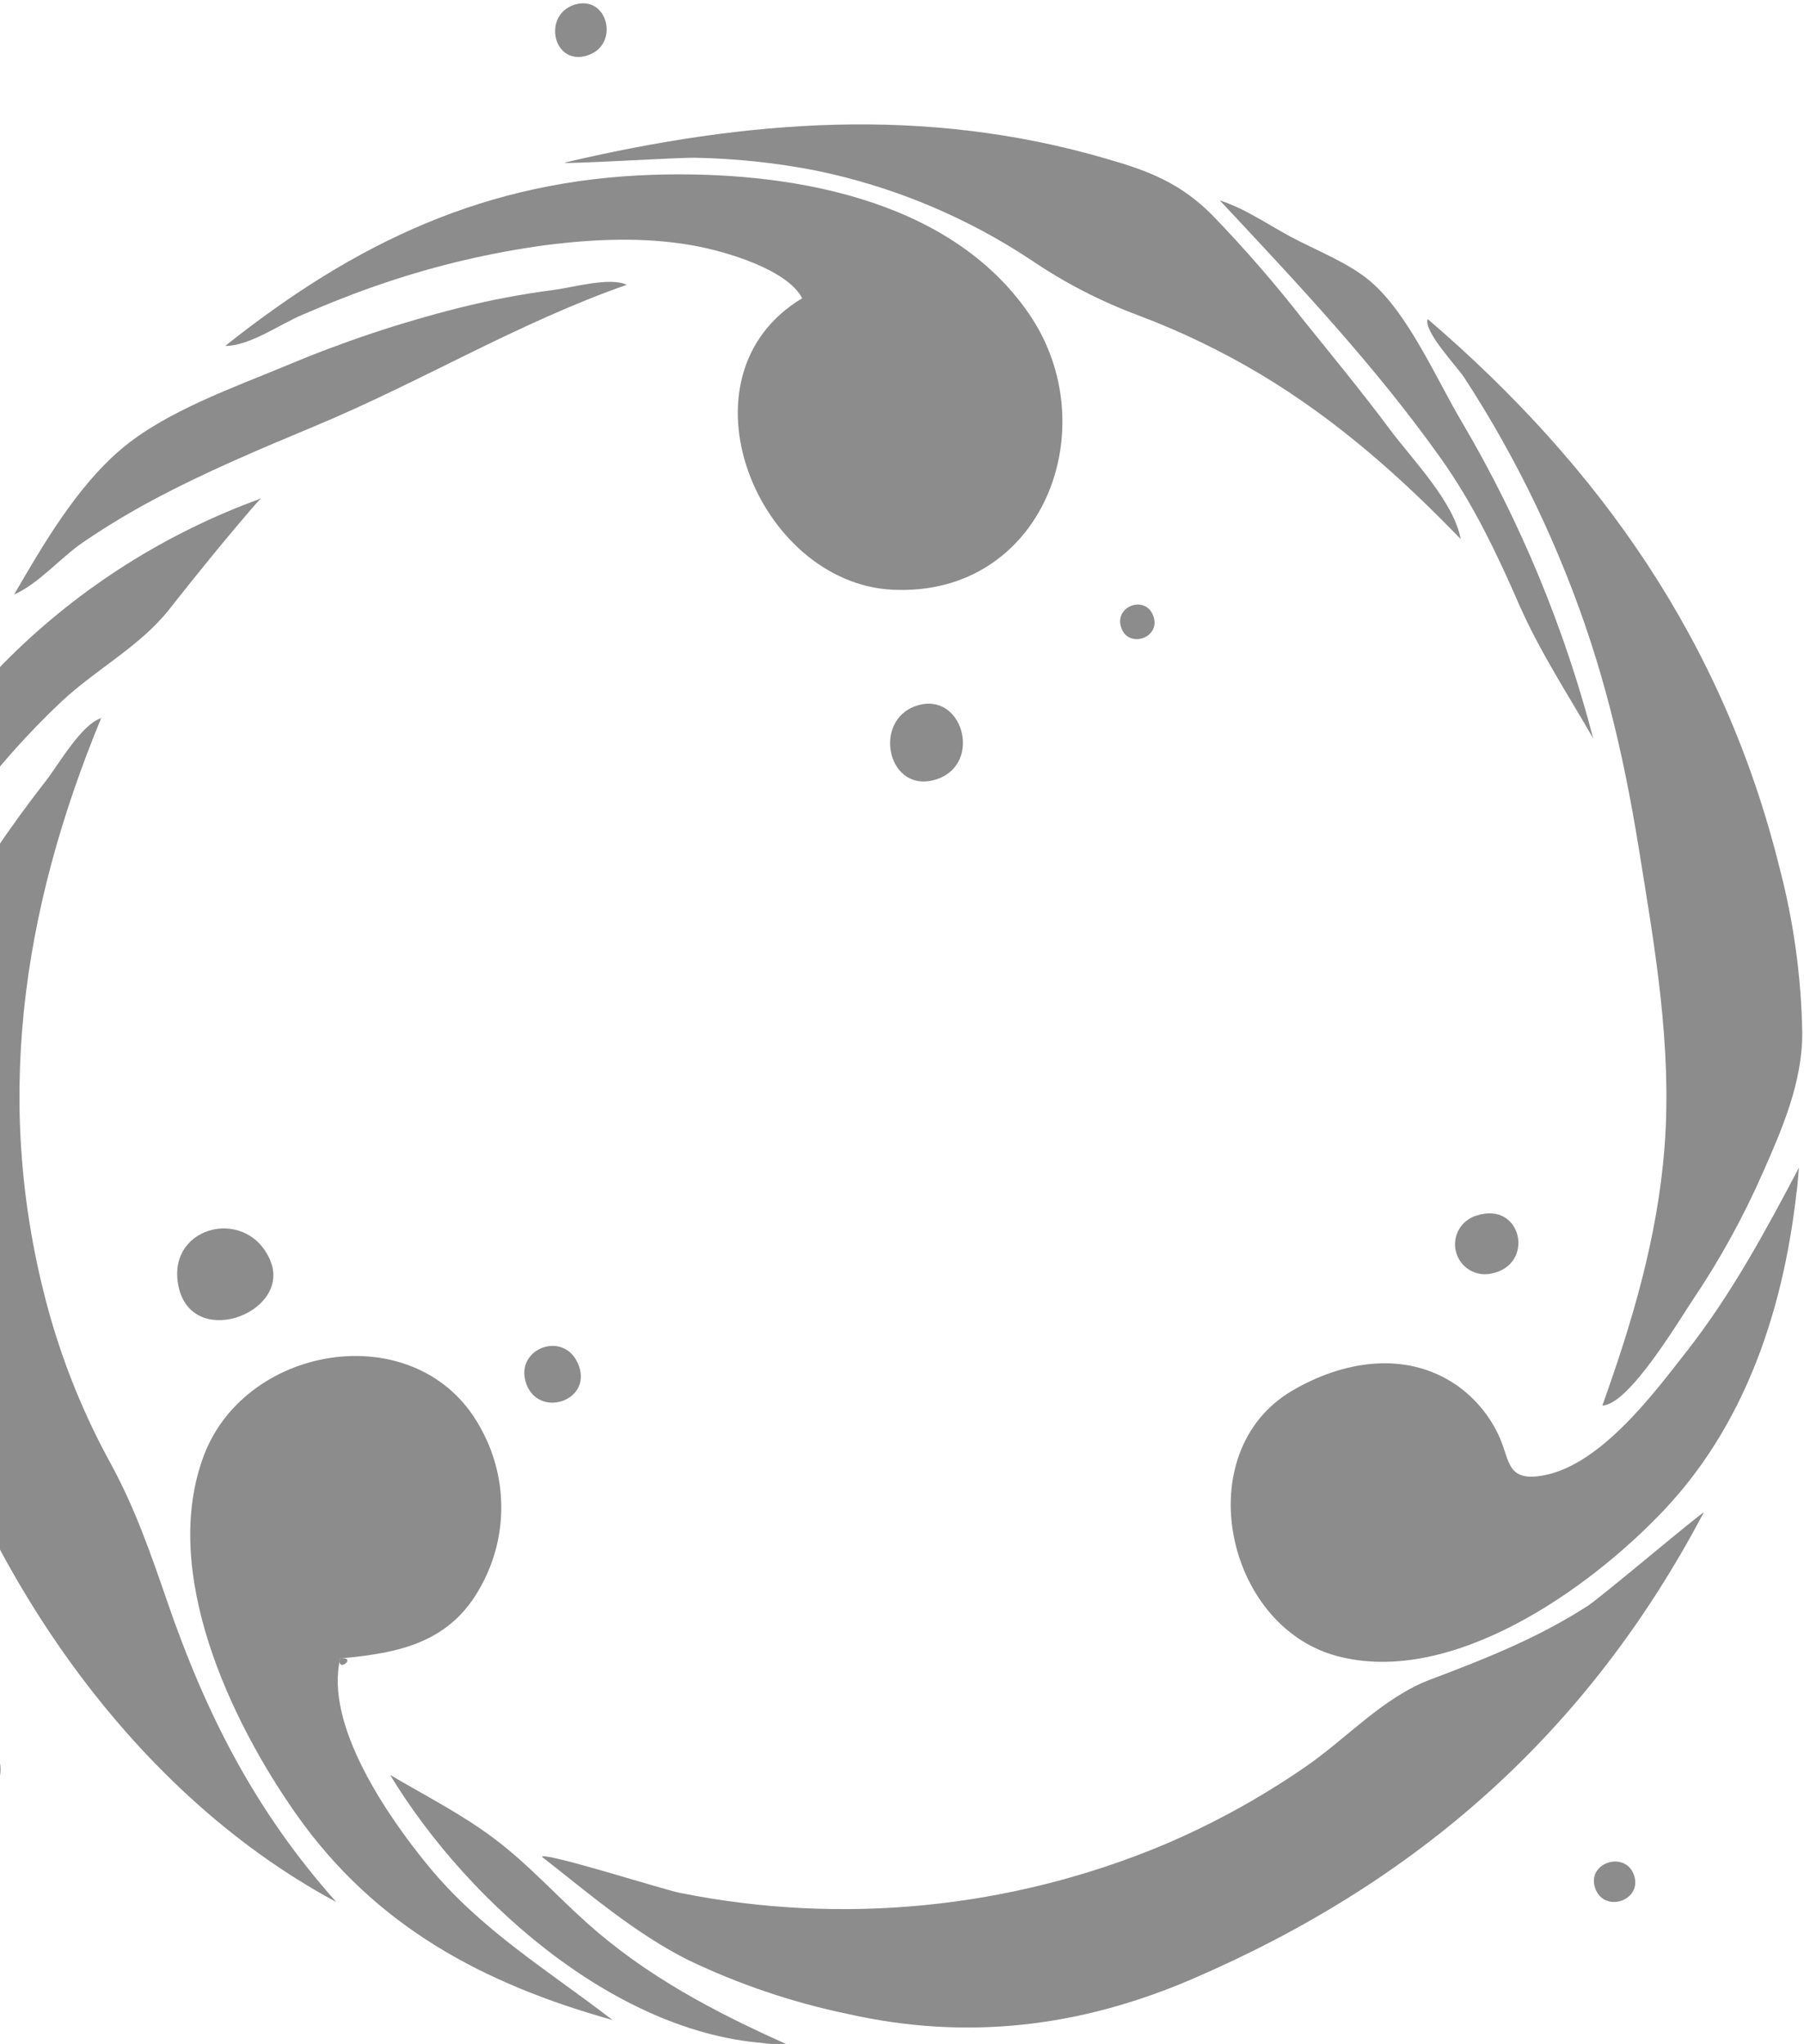
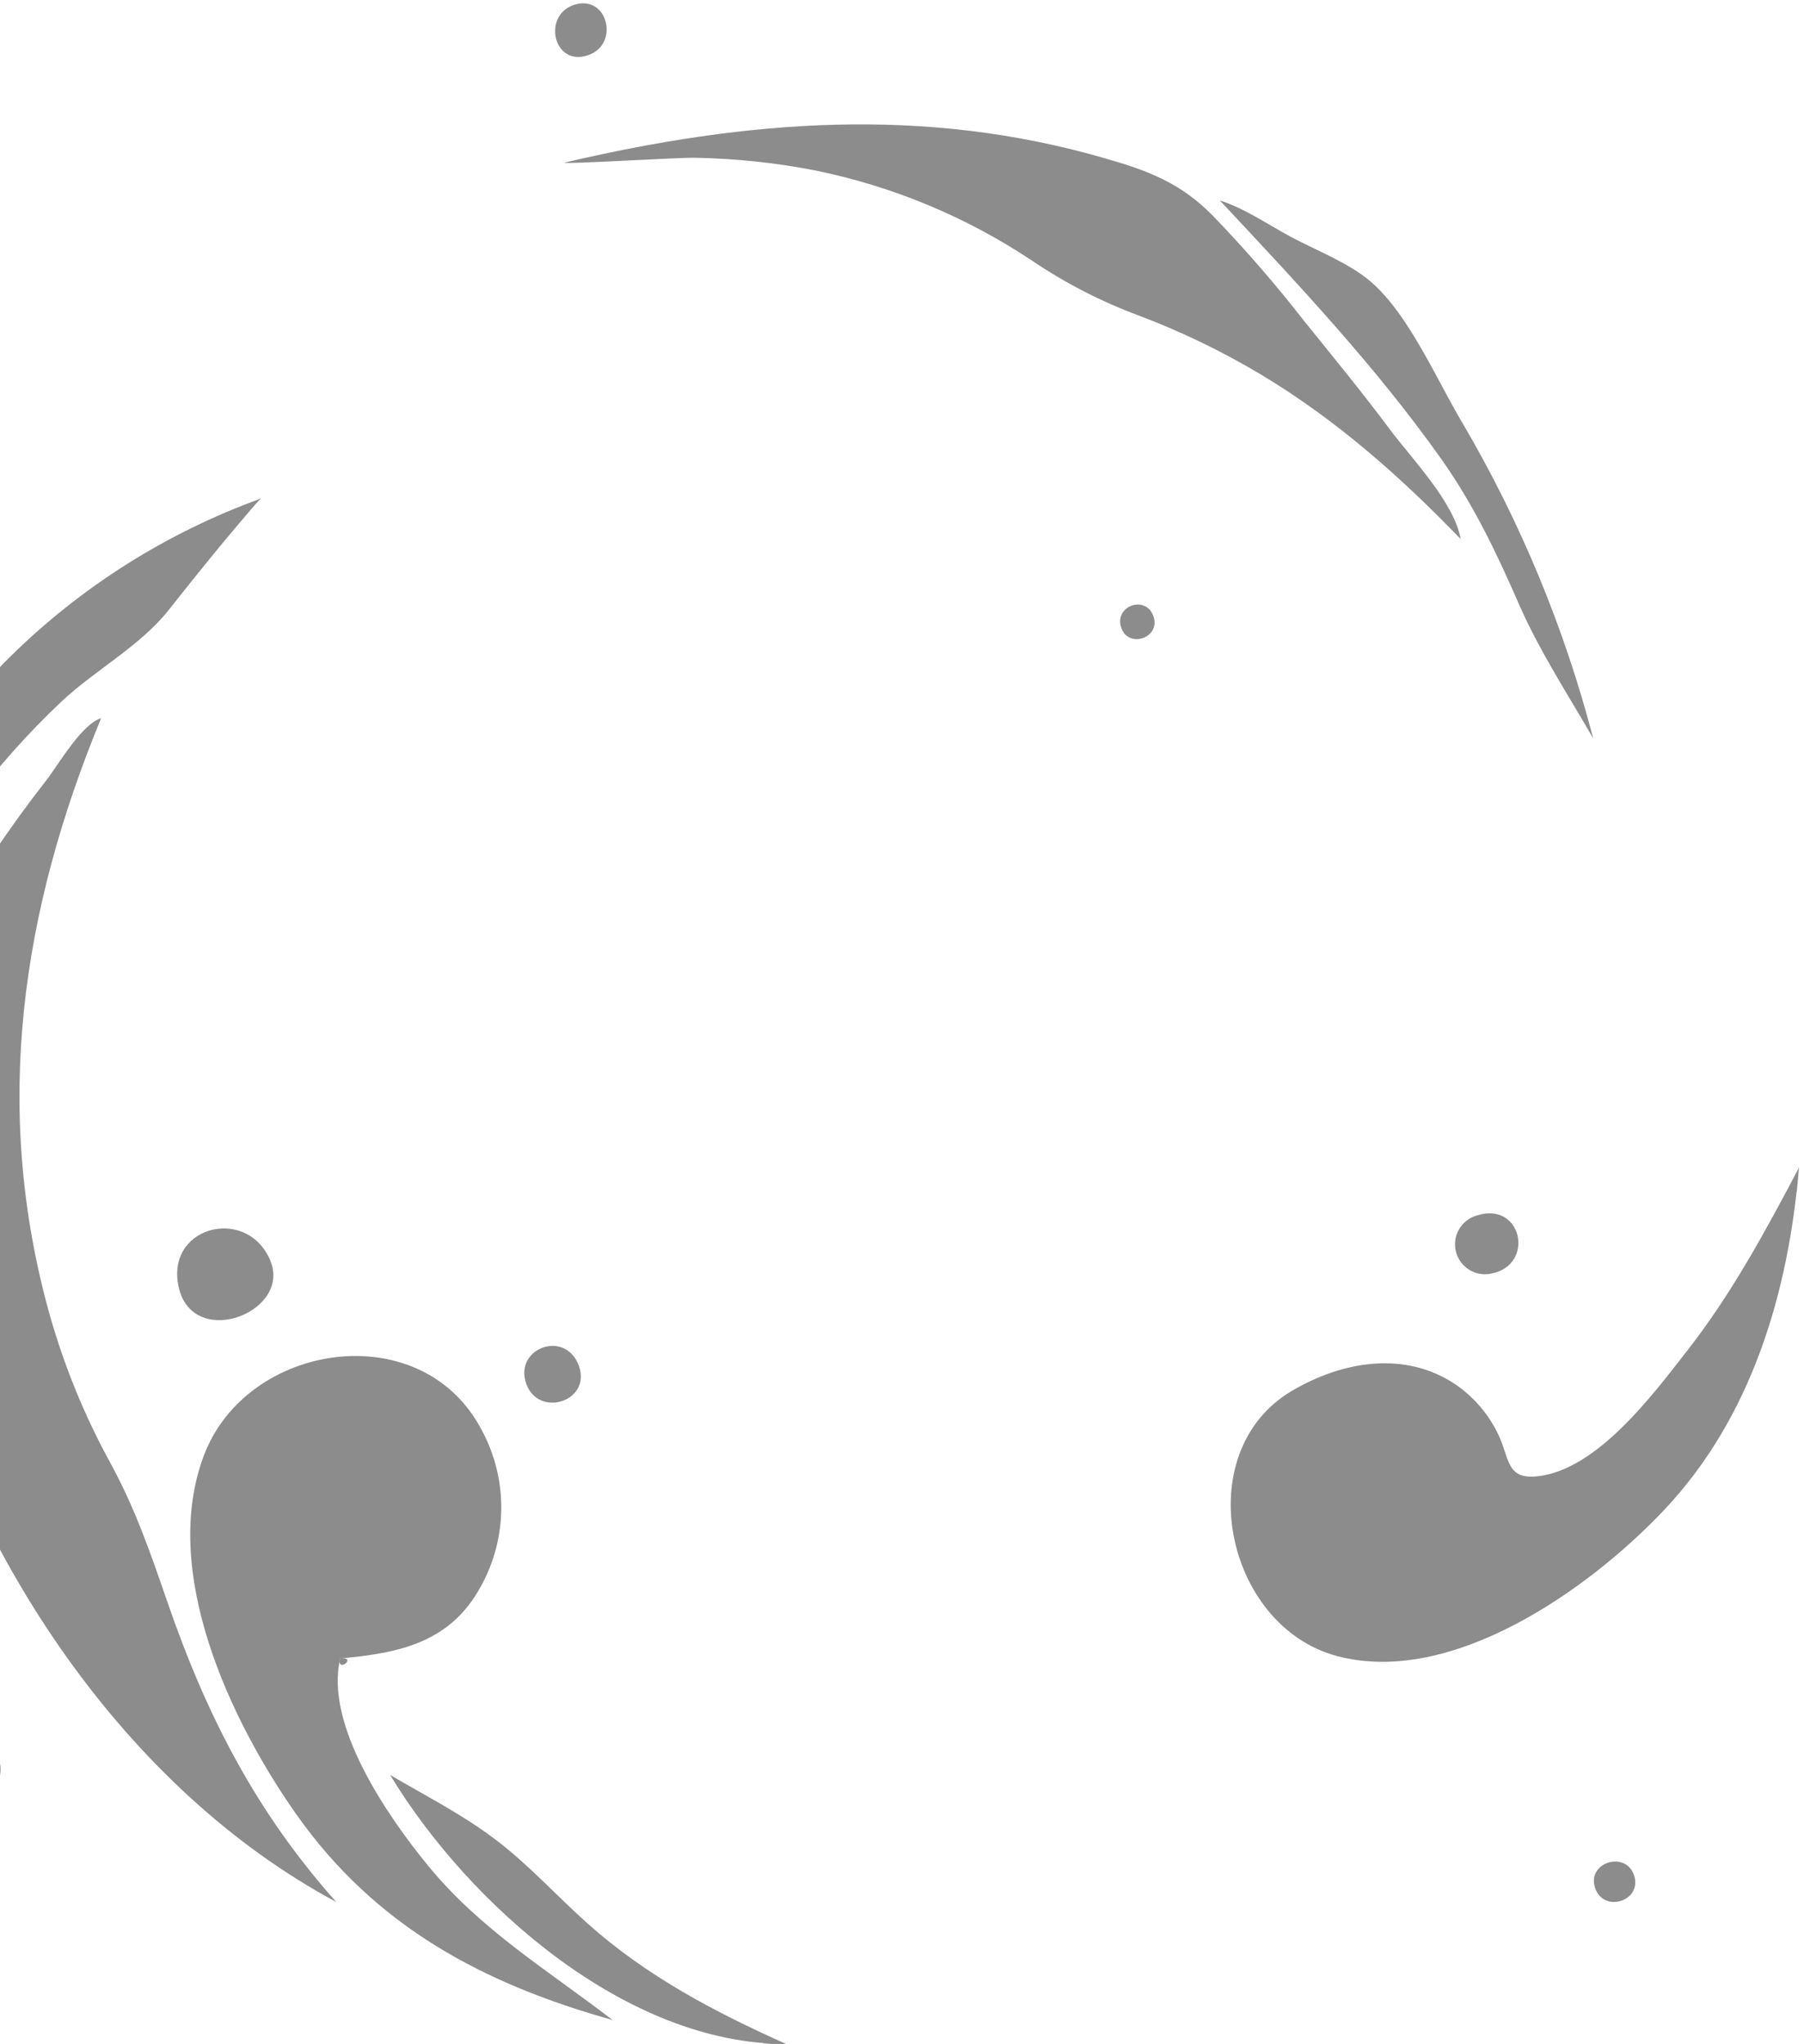
<svg xmlns="http://www.w3.org/2000/svg" width="504" height="571" viewBox="0 0 504 571" fill="none">
-   <path d="M475.985 422.472C443.726 483.632 396.46 525.485 333.141 552.759C301.79 566.258 270.079 570.044 236.689 562.506C221.343 559.308 206.44 554.269 192.301 547.499C177.362 539.995 164.496 528.86 151.391 518.632C152.11 517.227 185.243 527.78 189.954 528.723C235.311 537.818 282.351 533.152 325.038 515.326C338.942 509.423 352.212 502.128 364.646 493.551C376.33 485.534 386.335 474.141 399.646 469.121C415.065 463.314 429.61 457.54 443.572 448.563C447.17 446.251 475.608 422.198 476.002 422.472C473.655 426.892 475.797 422.335 475.985 422.472Z" fill="#8C8C8C" style="mix-blend-mode:overlay" />
-   <path d="M193.123 68.48C179.658 66.15 165.884 66.766 152.384 68.48C137.11 70.555 122.069 74.083 107.465 79.016C99.653 81.62 92.046 84.669 84.474 87.924C78.153 90.597 69.775 96.627 62.922 96.627C99.276 67.709 135.903 50.217 182.844 48.812C219.369 47.699 264.957 54.894 287.468 87.633C309.277 119.361 291.425 166.679 249.487 164.726C211.677 163.012 187.813 105.073 224.115 83.316C220.123 75.504 203.402 70.261 193.123 68.48Z" fill="#8C8C8C" style="mix-blend-mode:overlay" />
  <path d="M93.931 531.258C34.672 499.445 -7.472 434.995 -24.449 371.214C-28.732 355.237 -31.525 338.898 -32.792 322.406C-33.992 306.148 -29.88 292.751 -23.456 277.863C-17.374 263.971 -10.07 250.647 -1.63 238.049C2.944 231.196 7.827 224.498 12.915 217.988C16.239 213.739 22.8 202.227 28.248 200.616C5.977 254.564 -2.109 309.146 13.617 366.297C17.732 381.118 23.555 395.411 30.972 408.887C37.825 421.53 42.039 433.762 46.716 447.313C57.663 479.127 71.454 506.023 93.931 531.258C89.442 528.843 89.648 526.462 93.931 531.258Z" fill="#8C8C8C" style="mix-blend-mode:overlay" />
  <path d="M95.061 463.245C90.556 481.816 108.493 507.582 119.508 521.013C134.293 539.087 152.967 550.257 171.143 564.237C135.013 554.112 104.929 538.145 82.829 506.845C64.327 480.6 44.626 438.85 57.029 406.368C69.021 375.051 116.87 367.667 133.985 398.367C137.884 405.146 139.97 412.816 140.042 420.636C140.114 428.456 138.17 436.163 134.396 443.013C125.83 458.877 111.559 461.738 94.993 463.245C93.999 467.528 100.047 462.714 95.061 463.245Z" fill="#8C8C8C" style="mix-blend-mode:overlay" />
  <path d="M502.591 326.089C499.696 360.969 489.366 396.055 464.679 422.027C443.658 444.195 405.283 471.177 373.384 462.526C342.17 454.063 332.062 405.597 360.895 388.517C374.926 380.225 392.52 377.107 406.791 386.804C411.861 390.317 415.924 395.095 418.577 400.663C421.798 407.293 420.702 413.409 429.696 412.347C446.331 410.394 461.715 389.613 471.155 377.553C483.695 361.552 493.152 344.043 502.591 326.157C501.341 341.165 502.112 326.997 502.591 326.089Z" fill="#8C8C8C" style="mix-blend-mode:overlay" />
-   <path d="M447.667 392.593C456.113 369.003 463.085 345.567 465.038 320.435C467.18 292.219 462.331 264.722 457.843 236.969C453.491 210.004 447.65 185.437 437.405 160.013C432.309 147.287 426.386 134.909 419.673 122.957C416.35 117.041 412.843 111.251 409.154 105.586C407.013 102.313 397.625 92.531 398.875 89.122C447.238 130.632 481.519 179.526 497.092 242.108C501.101 257.303 503.258 272.926 503.516 288.638C503.516 302.429 497.863 315.449 492.346 327.887C486.973 340.074 480.535 351.763 473.107 362.818C469.184 368.609 455.256 392.234 447.735 392.593C449.5 387.488 448.026 392.576 447.667 392.593Z" fill="#8C8C8C" style="mix-blend-mode:overlay" />
  <path d="M157.781 45.402C208.611 33.512 258.138 29.486 308.985 44.305C320.978 47.732 329.835 51.158 338.743 60.152C347.829 69.562 356.407 79.45 364.441 89.773C372.544 99.812 380.75 109.8 388.425 120.113C394.558 128.302 406.242 140.277 408.075 150.556C391.149 133.031 373.298 117.235 352.329 104.643C341.386 98.099 329.879 92.549 317.945 88.06C307.41 84.135 297.385 78.958 288.085 72.641C269.777 60.503 249.303 52.005 227.781 47.612C216.713 45.455 205.477 44.268 194.203 44.066C189.851 43.946 157.832 45.916 157.781 45.436C166.809 43.295 157.815 45.745 157.781 45.402Z" fill="#8C8C8C" style="mix-blend-mode:overlay" />
-   <path d="M3.972 166.009C12.075 152.081 21.412 136.012 33.85 125.459C46.288 114.905 65.115 108.327 79.934 102.142C95.617 95.54 111.779 90.139 128.28 85.987C137.027 83.8 145.893 82.124 154.834 80.968C159.648 80.368 170.63 77.267 175.067 79.563C144.555 90.253 117.71 106.631 88.089 118.966C72.67 125.407 57.252 131.883 42.501 139.781C35.88 143.324 29.452 147.218 23.245 151.447C17.009 155.696 10.739 163.08 3.972 166.044C12.332 151.636 4.914 165.598 3.972 166.009Z" fill="#8C8C8C" style="mix-blend-mode:overlay" />
  <path d="M72.808 139.198C63.848 149.477 55.505 159.756 47.11 170.412C39.109 180.503 26.552 187.15 17.164 195.973C7.767 204.828 -0.832 214.493 -8.534 224.857C-11.052 228.283 -28.629 257.767 -30.034 257.27C-23.798 230.202 -18.042 203.699 2.67 183.604C22.574 163.939 46.502 148.819 72.808 139.284C66.674 146.171 70.581 139.969 72.808 139.198Z" fill="#8C8C8C" style="mix-blend-mode:overlay" />
  <path d="M445.114 206.27C438.108 194.089 430.261 182.097 424.556 169.197C418.218 154.652 411.725 140.964 402.474 127.943C384.125 102.109 362.402 79.084 340.799 55.99C347.652 58.166 354.059 62.603 360.398 66.029C367.593 69.918 376.793 73.362 382.995 78.707C393.634 87.855 401.394 106.118 408.555 118.11C424.755 145.667 437.058 175.336 445.114 206.27C439.392 196.231 443.727 201.13 445.114 206.27Z" fill="#8C8C8C" style="mix-blend-mode:overlay" />
  <path d="M219.678 570.918C175.135 571.055 131.004 532.115 108.99 495.778C118.772 501.535 129.085 506.777 138.114 513.595C147.553 520.671 155.348 529.408 164.12 537.237C180.635 551.988 199.548 561.941 219.609 570.918C205.202 570.969 219.027 570.627 219.678 570.918Z" fill="#8C8C8C" style="mix-blend-mode:overlay" />
  <path d="M75.806 352.865C80.654 367.187 52.849 377.21 49.731 358.57C46.939 341.867 69.981 336.864 75.806 352.865C72.979 345.036 76.885 356.086 75.806 352.865Z" fill="#8C8C8C" style="mix-blend-mode:overlay" />
-   <path d="M261.942 217.576C248.1 222.408 243.354 201.216 256.134 197.104C268.915 192.992 274.551 213.122 261.942 217.576Z" fill="#8C8C8C" style="mix-blend-mode:overlay" />
-   <path d="M-5.707 502.305C-18.522 506.982 -24.638 488.599 -11.874 484.728C-1.03 481.301 5.566 498.21 -5.707 502.305Z" fill="#8C8C8C" style="mix-blend-mode:overlay" />
+   <path d="M-5.707 502.305C-18.522 506.982 -24.638 488.599 -11.874 484.728C-1.03 481.301 5.566 498.21 -5.707 502.305" fill="#8C8C8C" style="mix-blend-mode:overlay" />
  <path d="M412.41 339.572C425.276 335.22 429.079 353.551 416.419 355.778C414.319 356.176 412.146 355.755 410.347 354.6C408.548 353.446 407.26 351.646 406.747 349.572C406.233 347.497 406.534 345.304 407.588 343.444C408.641 341.584 410.366 340.199 412.41 339.572C417.327 337.927 407.27 341.319 412.41 339.572Z" fill="#8C8C8C" style="mix-blend-mode:overlay" />
  <path d="M161.773 381.647C165.199 391.481 150.329 396.209 146.971 386.358C143.613 376.507 158.107 371.179 161.773 381.647Z" fill="#8C8C8C" style="mix-blend-mode:overlay" />
  <path d="M164.205 15.456C154.577 18.643 151.408 4.252 160.436 1.34C169.756 -1.676 173.302 12.441 164.205 15.456Z" fill="#8C8C8C" style="mix-blend-mode:overlay" />
  <path d="M456.524 523.823C458.939 531.07 447.77 534.548 445.56 527.095C443.487 520.174 454.177 516.851 456.524 523.823Z" fill="#8C8C8C" style="mix-blend-mode:overlay" />
  <path d="M322.28 172.246C324.25 178.242 315.187 181.274 313.217 175.244C311.247 169.214 320.207 166.01 322.28 172.246Z" fill="#8C8C8C" style="mix-blend-mode:overlay" />
</svg>